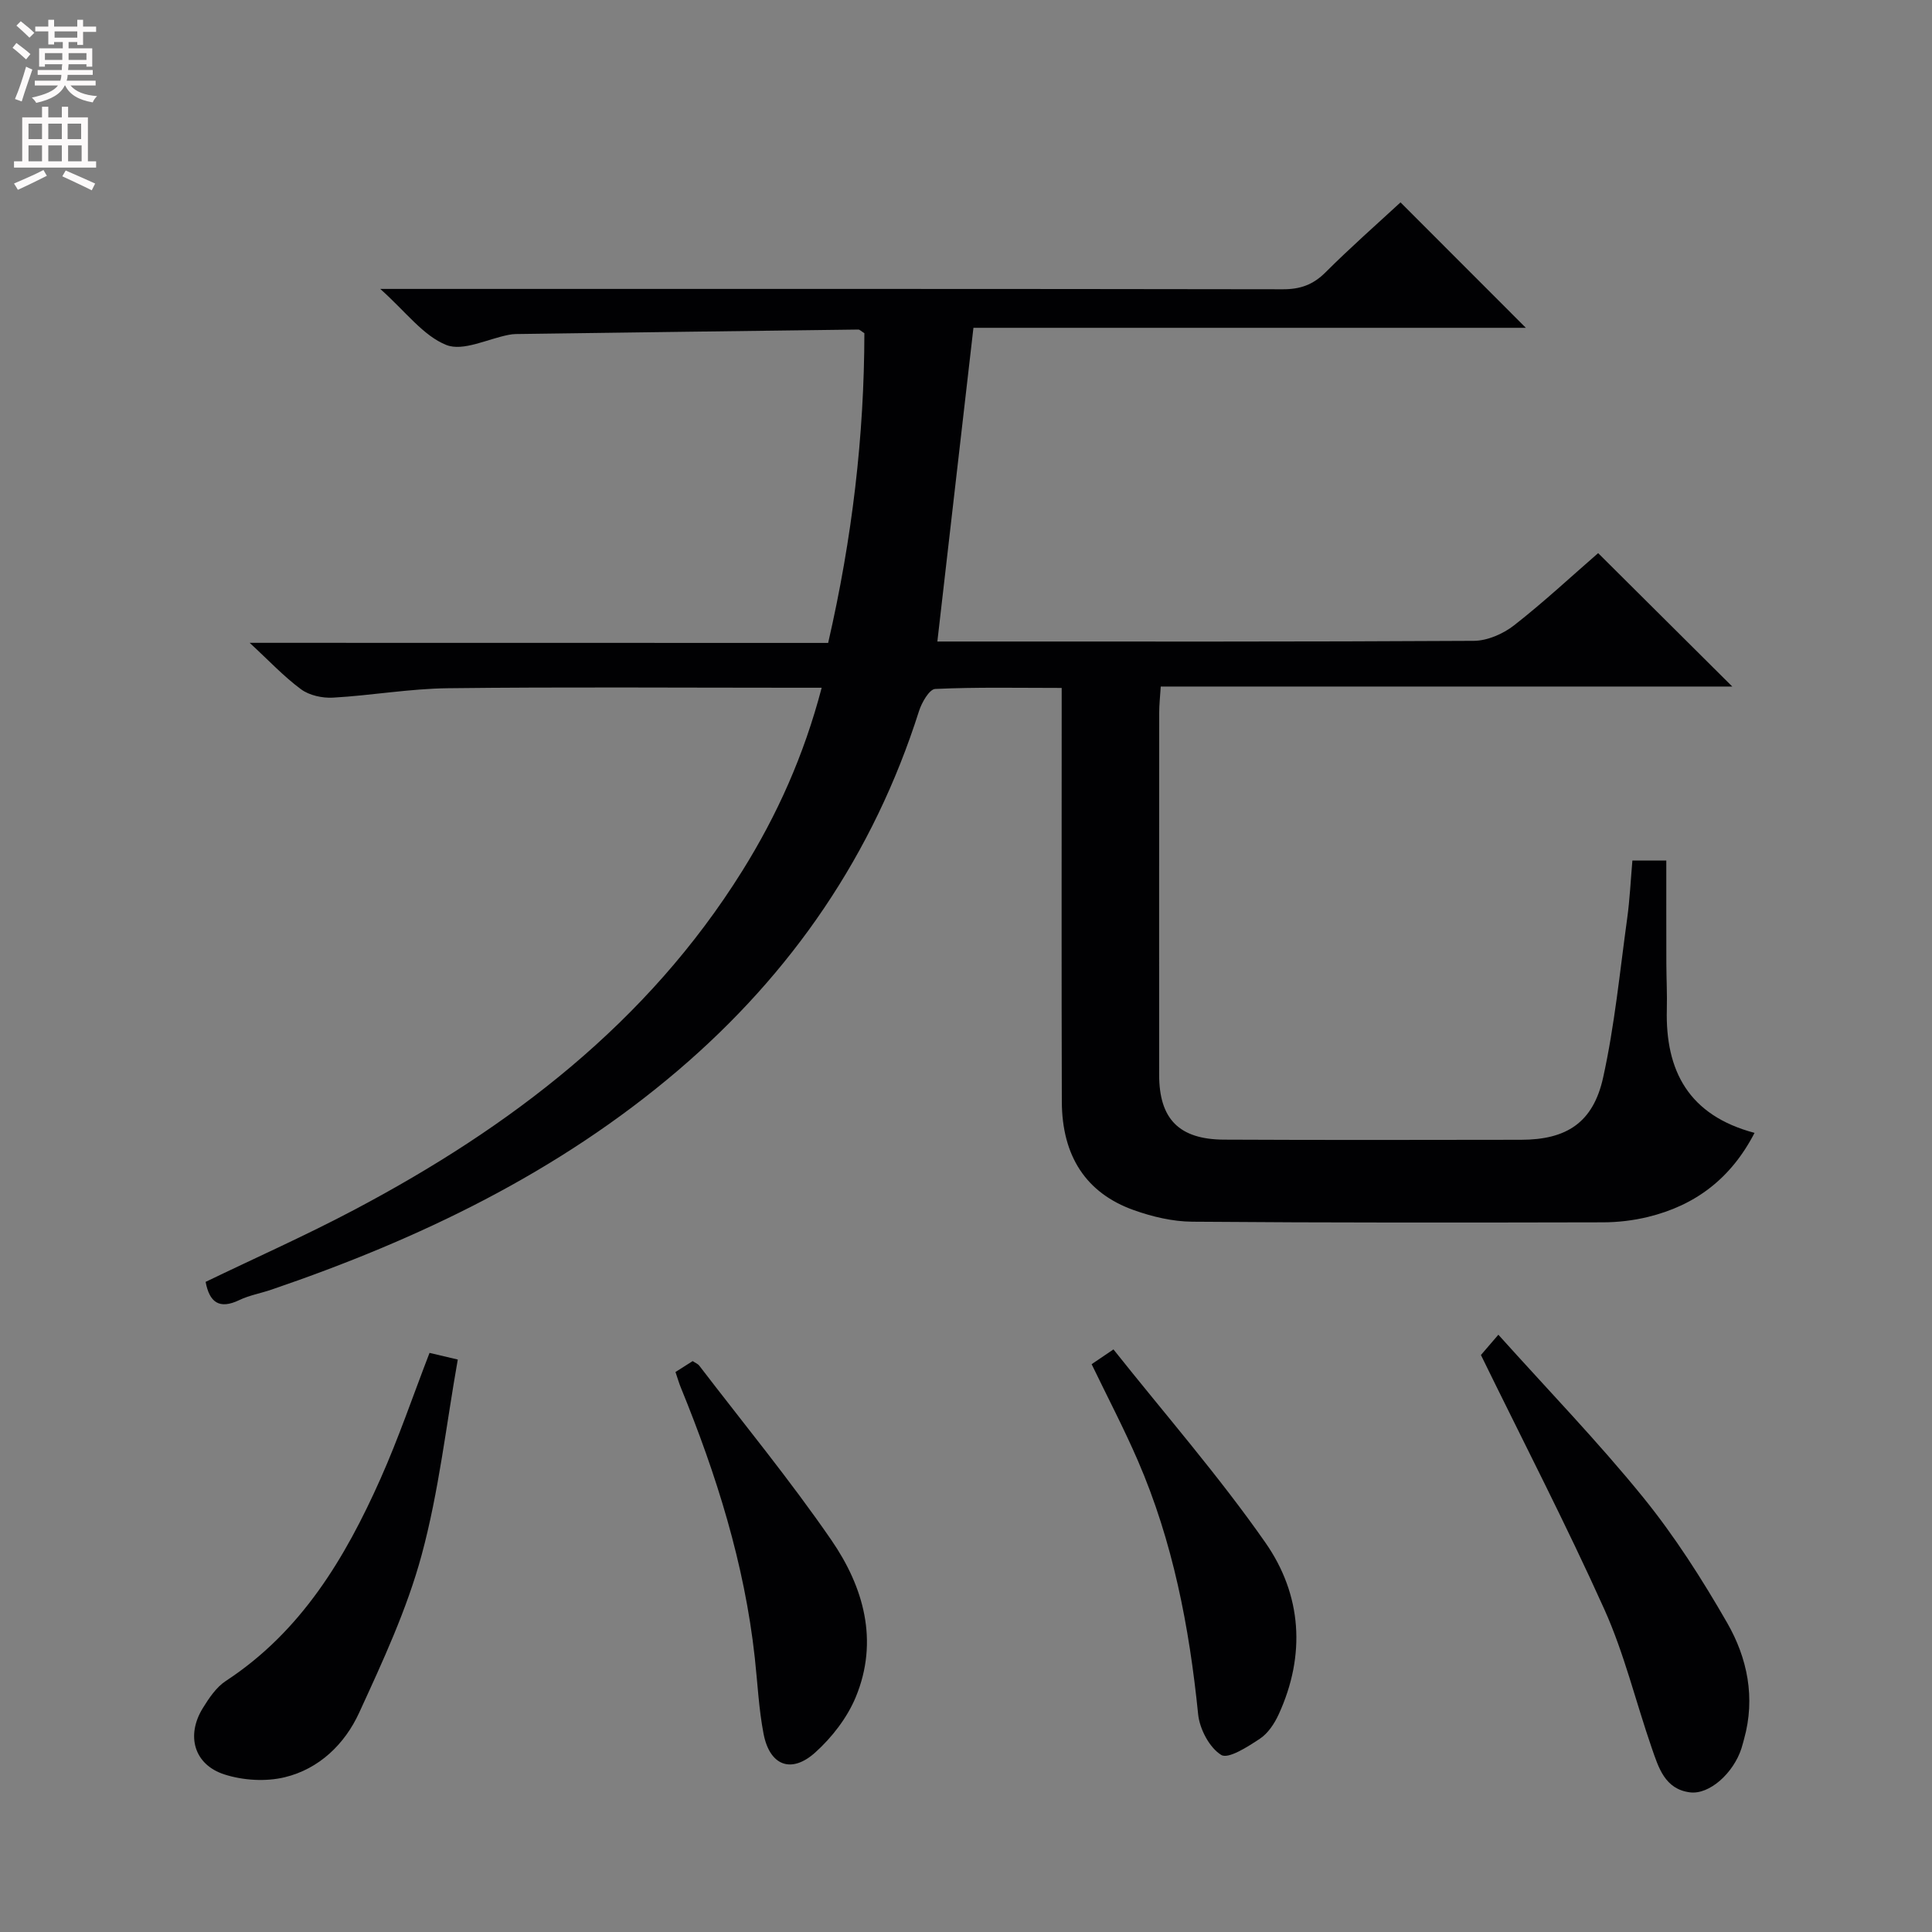
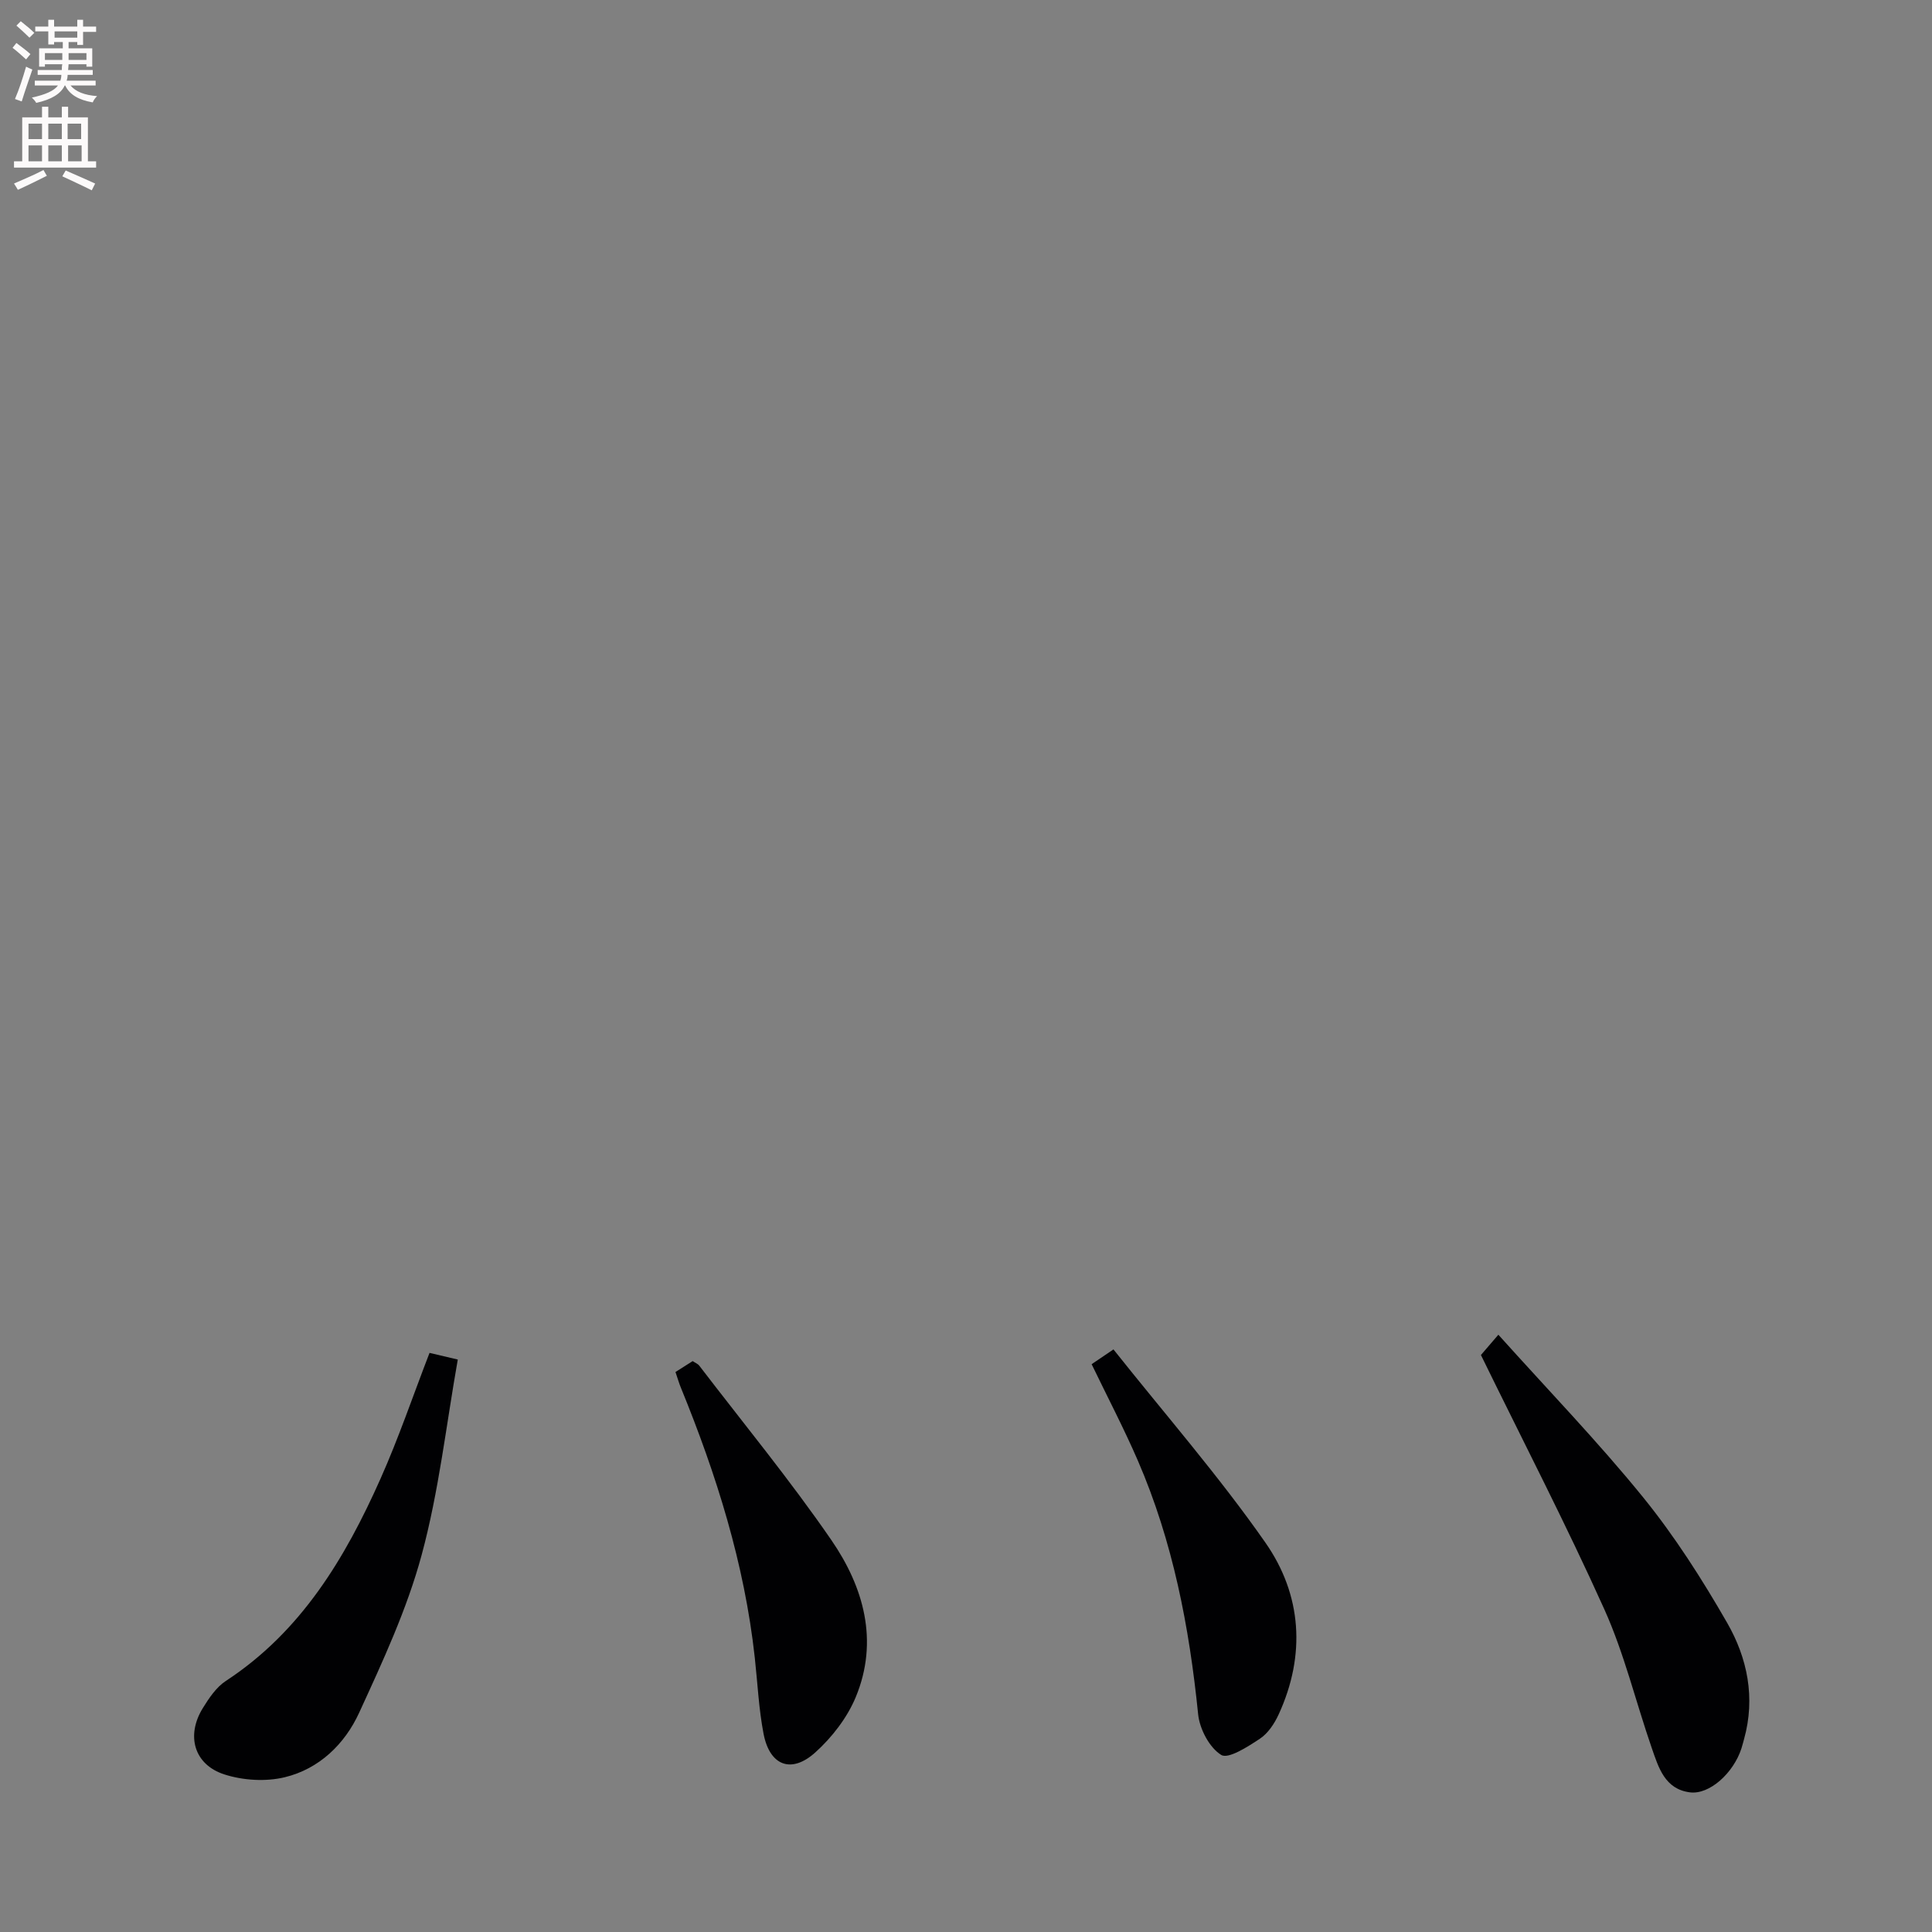
<svg xmlns="http://www.w3.org/2000/svg" enable-background="new 0 0 400 400" viewBox="0 0 400 400">
  <rect x="0" y="0" width="400" height="400" fill="#808080" stroke="none" />
  <g fill="#010103">
-     <path d="m171.46 133.11c4.99-21.71 7.47-42.89 7.5-64.13-.71-.44-.98-.76-1.25-.75-23.64.29-47.28.61-70.92.93-.5.01-1 .07-1.49.17-4.36.84-9.43 3.48-12.9 2.09-4.79-1.91-8.36-6.86-13.67-11.6h6.88c60 0 119.99-.03 179.99.07 3.6.01 6.25-.93 8.82-3.49 5.17-5.17 10.67-10 15.54-14.5 8.84 8.85 17.48 17.5 25.95 25.97-37.7 0-76.36 0-114.37 0-2.51 21.86-4.95 43.07-7.47 64.95h4.58c35.5 0 71 .07 106.49-.14 2.81-.02 6.07-1.44 8.33-3.21 6.16-4.81 11.89-10.16 17.41-14.95 9.21 9.16 18.34 18.24 27.77 27.62-39.26 0-78.59 0-118.33 0-.14 2.2-.32 3.79-.32 5.38-.02 25-.02 50-.01 75 0 9.14 4.11 13.38 13.42 13.43 20.5.1 41 .06 61.5.03 9.4-.01 14.93-3.52 17-12.88 2.39-10.82 3.46-21.94 4.98-32.95.54-3.91.72-7.86 1.08-11.99h7.02c0 7.15-.01 14.23.01 21.3.01 3.17.18 6.33.1 9.5-.33 12.79 4.56 21.98 18.16 25.59-4.88 9.45-12.25 15.01-22.05 17.4-3.04.74-6.25 1.12-9.38 1.12-28.33.06-56.66.1-84.99-.13-4.05-.03-8.27-1.03-12.11-2.4-9.87-3.52-14.85-11.18-14.89-22.46-.08-26.5-.03-53-.03-79.5 0-1.81 0-3.62 0-6.15-8.98 0-17.6-.19-26.19.21-1.21.06-2.79 2.81-3.35 4.58-9.43 29.66-26.3 54.27-49.91 74.41-24.82 21.16-53.61 34.95-84.2 45.39-2.2.75-4.54 1.15-6.62 2.15-4.17 2-6.18.43-6.97-3.77 10.27-4.96 20.74-9.61 30.83-14.95 32.24-17.05 60.62-38.64 80.27-70.12 7.23-11.58 12.77-23.92 16.45-37.94-2.33 0-4.09 0-5.86 0-23.83 0-47.67-.18-71.5.1-7.94.09-15.87 1.5-23.82 1.95-2.2.12-4.89-.46-6.61-1.73-3.58-2.64-6.67-5.96-10.64-9.62 40.25.02 79.76.02 119.77.02z" />
    <path d="m306.61 280.54c.64-.75 1.7-1.98 3.61-4.2 10.35 11.52 20.63 22.16 29.92 33.6 6.57 8.09 12.25 17 17.45 26.05 4.2 7.31 5.88 15.53 3.5 24.07-.18.64-.34 1.29-.54 1.92-1.65 5.12-6.62 9.61-10.64 9.11-5.23-.65-6.53-5.15-7.94-9.21-3.31-9.56-5.68-19.52-9.81-28.69-7.91-17.57-16.78-34.71-25.55-52.65z" />
    <path d="m88.93 280.1c1.55.37 3.12.74 5.85 1.38-2.4 13.53-3.91 27.27-7.48 40.45-3.04 11.25-8.06 22.04-12.95 32.69-2.97 6.47-8.27 11.62-15.4 13.34-3.93.95-8.64.66-12.51-.59-6.28-2.03-7.94-8.04-4.47-13.69 1.29-2.09 2.8-4.36 4.79-5.66 15.59-10.21 24.68-25.39 32-41.82 3.77-8.45 6.75-17.25 10.17-26.1z" />
    <path d="m139.85 284.06c1.4-.89 2.48-1.58 3.56-2.26.56.38 1.08.57 1.36.94 9.18 11.99 18.8 23.69 27.35 36.11 6.7 9.73 9.87 20.9 5.05 32.53-1.77 4.26-4.91 8.32-8.36 11.43-4.98 4.5-9.45 2.75-10.72-3.83-1-5.18-1.24-10.51-1.82-15.78-2.13-19.44-7.94-37.88-15.3-55.89-.38-.9-.64-1.86-1.12-3.25z" />
    <path d="m226.01 282.44c1.16-.79 2.35-1.6 4.52-3.06 10.62 13.37 21.8 26.17 31.47 40.02 7.52 10.78 8.39 23.24 2.73 35.56-.87 1.89-2.2 3.91-3.88 5.02-2.49 1.65-6.54 4.27-8.01 3.36-2.45-1.51-4.47-5.37-4.78-8.43-1.83-18.1-5.23-35.77-12.49-52.53-2.9-6.69-6.29-13.16-9.56-19.94z" />
  </g>
  <path d="m2.6 9.9.8-1c.9.7 1.9 1.4 2.9 2.3l-.9 1.1c-1.1-1-2-1.8-2.8-2.4zm.5 10.6c.9-2.1 1.6-4.3 2.3-6.7.4.2.8.4 1.3.6-.7 2.1-1.5 4.3-2.2 6.6zm.3-15.2.9-.9c1 .8 2 1.6 2.8 2.4l-1 1c-.9-.9-1.8-1.7-2.7-2.5zm12.6-1.2h1.2v1.4h2.7v1.1h-2.7v2.7h-1.2v-.6h-1.8v1.3h4.9v3.8h-1.2v-.5h-3.7c0 .4-.1.9-.1 1.2h5.1v1h-5.2c0 .5-.1.9-.2 1.2h6v1h-5.2c1.1 1.3 2.9 2 5.5 2.2-.4.4-.7.8-.9 1.3-2.9-.5-4.8-1.6-5.7-3.5h-.1c-.8 1.7-2.7 2.9-5.9 3.6-.2-.4-.6-.8-.9-1.1 2.8-.6 4.6-1.4 5.4-2.5h-4.8v-1h5.3c.1-.3.2-.7.2-1.2h-4.9v-1h5c0-.4 0-.8.1-1.2h-3.6v.5h-1.2v-3.8h4.9v-1.3h-1.8v.5h-1.2v-2.7h-2.7v-1h2.7v-1.4h1.2v1.4h4.8zm-6.7 8.3h3.6c0-.4 0-.9 0-1.4h-3.6zm1.9-4.6h4.8v-1.3h-4.7v1.3zm6.7 3.2h-3.7v1.4h3.7z" fill="#fcfafa" />
  <path d="m8.7 22.1h1.3v2.2h2.8v-2.2h1.3v2.2h4.1v9.1h1.7v1.3h-17v-1.3h1.7v-9.1h4.1zm.3 13.1.7 1.2c-1.8.9-3.8 1.9-6 2.9-.2-.4-.5-.8-.8-1.3 2.3-1 4.4-1.9 6.1-2.8zm-3.1-6.4h2.8v-3.2h-2.8zm0 4.6h2.8v-3.3h-2.8zm4.1-4.6h2.8v-3.2h-2.8zm0 4.6h2.8v-3.3h-2.8zm3.6 1.9c2.1.9 4.1 1.8 6.1 2.7l-.7 1.4c-2.2-1.1-4.2-2-6.1-2.9zm3.2-9.7h-2.8v3.2h2.8zm-2.7 7.8h2.8v-3.3h-2.8z" fill="#fcfafa" />
</svg>